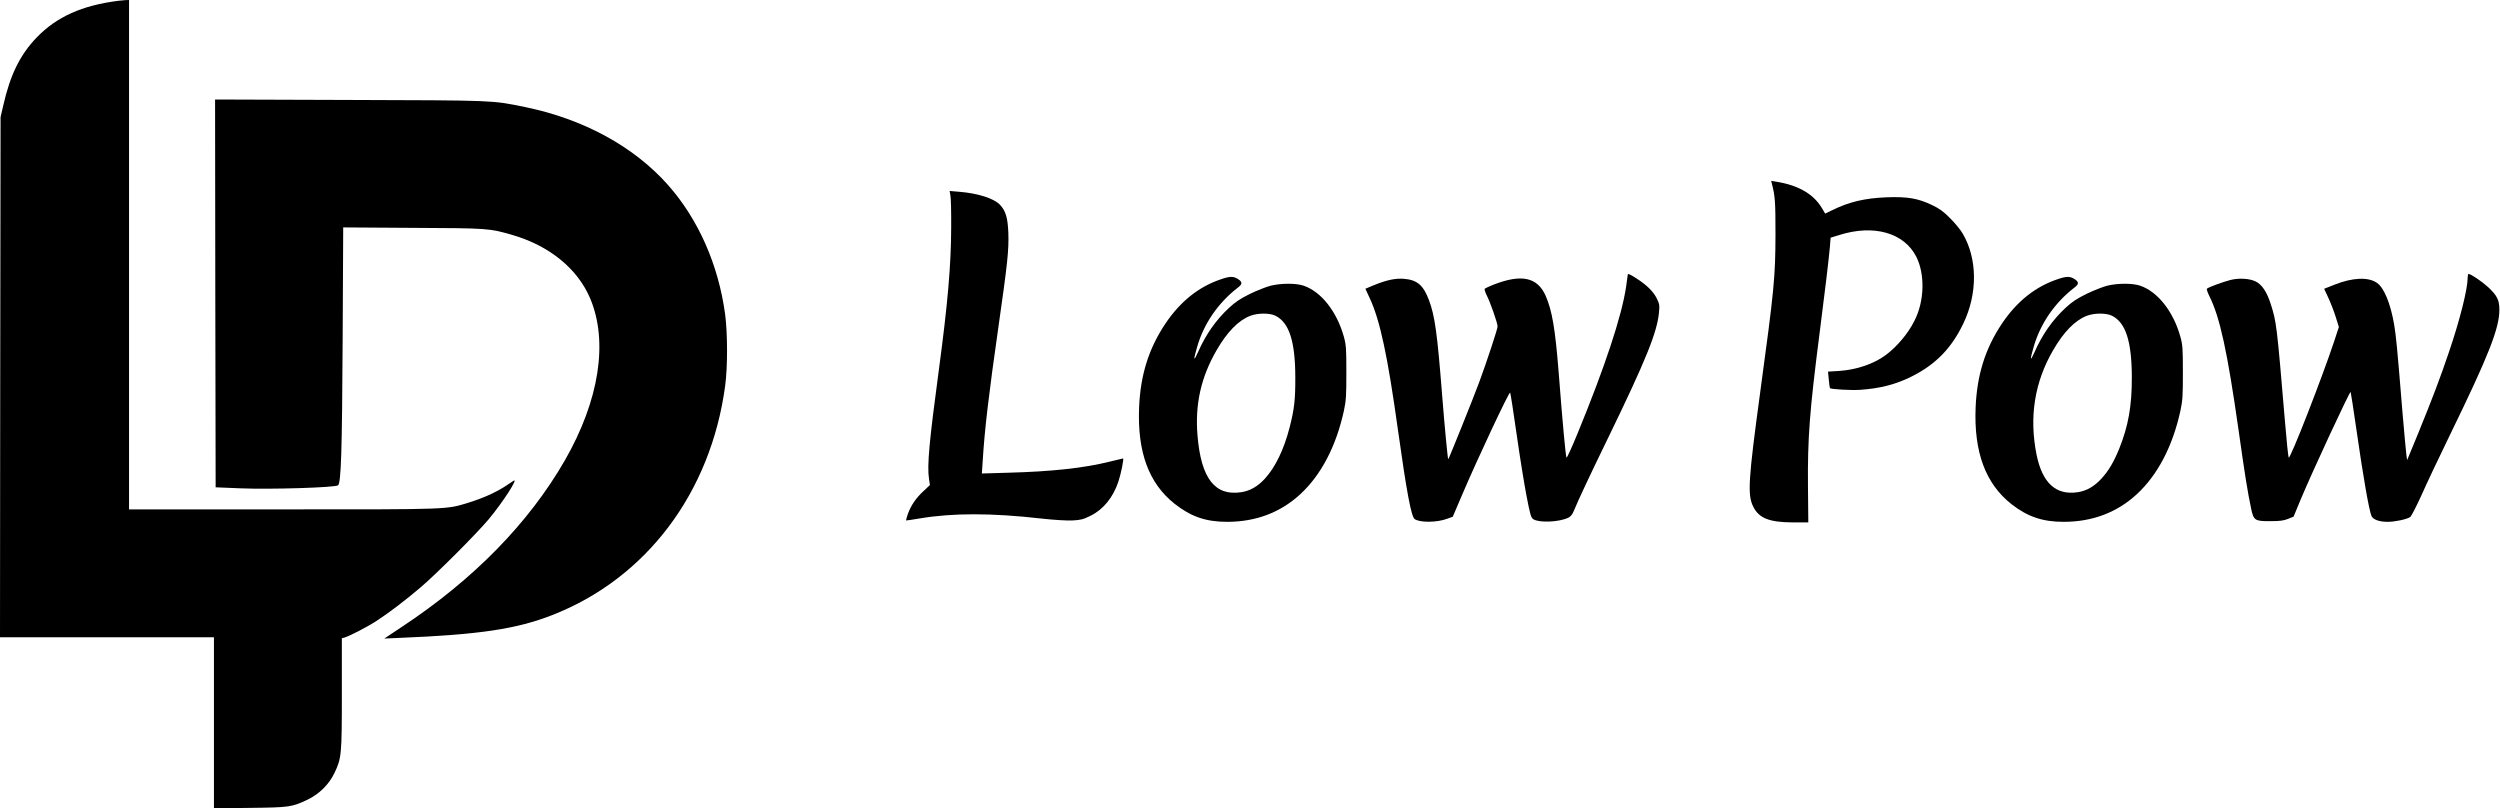
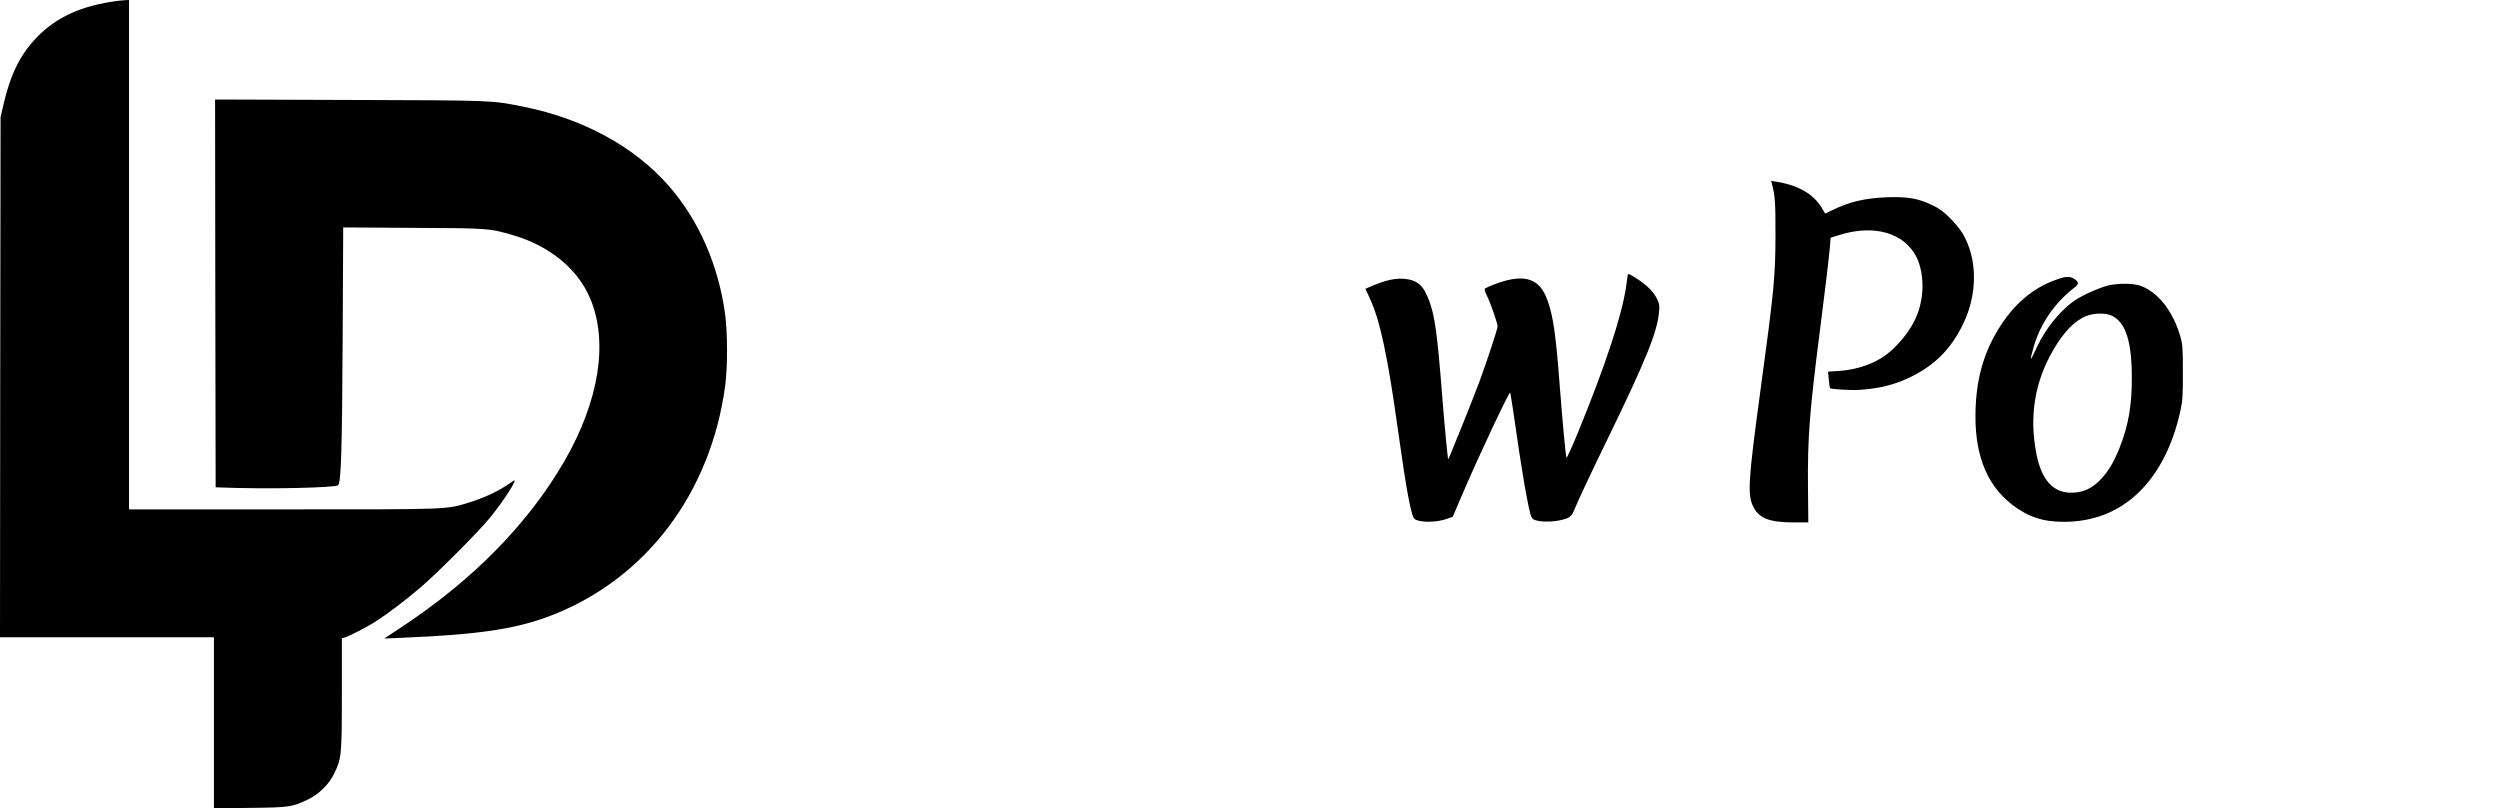
<svg xmlns="http://www.w3.org/2000/svg" id="body_1" width="2944" height="952">
  <g transform="matrix(1.333 0 0 1.333 0 0)">
    <g transform="matrix(0.1 0 -0 -0.1 0 714)">
      <path d="M1045 7133C 724 7092 501 6992 324 6809C 177 6656 90 6479 28 6205L28 6205L5 6105L2 3808L0 1510L945 1510L1890 1510L1890 754L1890 -1L2208 3C 2559 7 2579 10 2720 77C 2821 126 2908 212 2955 312C 3017 442 3020 470 3020 1013L3020 1013L3020 1502L3041 1507C 3084 1519 3246 1602 3328 1656C 3439 1728 3588 1842 3719 1954C 3859 2073 4215 2430 4319 2555C 4443 2704 4584 2923 4537 2893C 4531 2889 4498 2867 4466 2846C 4384 2792 4262 2737 4144 2701C 3938 2638 4001 2640 2504 2640L2504 2640L1140 2640L1140 4890L1140 7140L1108 7139C 1090 7138 1062 7135 1045 7133z" stroke="none" fill="#000000" fill-rule="nonzero" />
-       <path d="M1902 4548L1905 2835L2125 2826C 2390 2815 2968 2833 2987 2853C 3013 2879 3022 3150 3027 4133L3027 4133L3032 5131L3649 5127C 4316 5124 4324 5123 4527 5064C 4854 4969 5103 4766 5214 4503C 5375 4120 5294 3603 4990 3073C 4671 2519 4185 2022 3550 1602L3550 1602L3395 1499L3535 1505C 4238 1534 4563 1583 4878 1706C 5709 2030 6279 2786 6406 3730C 6429 3899 6428 4194 6406 4363C 6347 4800 6170 5202 5902 5505C 5602 5844 5156 6088 4640 6194C 4343 6255 4381 6253 3087 6257L3087 6257L1900 6261L1902 4548z" stroke="none" fill="#000000" fill-rule="nonzero" />
+       <path d="M1902 4548L1905 2835C 2390 2815 2968 2833 2987 2853C 3013 2879 3022 3150 3027 4133L3027 4133L3032 5131L3649 5127C 4316 5124 4324 5123 4527 5064C 4854 4969 5103 4766 5214 4503C 5375 4120 5294 3603 4990 3073C 4671 2519 4185 2022 3550 1602L3550 1602L3395 1499L3535 1505C 4238 1534 4563 1583 4878 1706C 5709 2030 6279 2786 6406 3730C 6429 3899 6428 4194 6406 4363C 6347 4800 6170 5202 5902 5505C 5602 5844 5156 6088 4640 6194C 4343 6255 4381 6253 3087 6257L3087 6257L1900 6261L1902 4548z" stroke="none" fill="#000000" fill-rule="nonzero" />
      <path d="M15654 5514C 15682 5405 15685 5356 15685 5065C 15684 4689 15673 4579 15550 3675C 15444 2893 15436 2766 15490 2661C 15540 2562 15632 2526 15835 2525L15835 2525L15975 2525L15972 2840C 15968 3268 15986 3507 16075 4200C 16122 4564 16154 4834 16166 4962L16166 4962L16172 5040L16249 5064C 16554 5160 16822 5084 16930 4870C 17007 4715 17001 4479 16913 4307C 16857 4194 16759 4078 16660 4004C 16554 3925 16400 3873 16247 3863L16247 3863L16149 3857L16156 3786C 16160 3747 16164 3713 16166 3711C 16175 3701 16354 3691 16430 3696C 16609 3708 16749 3744 16890 3815C 17101 3921 17240 4064 17344 4281C 17472 4546 17470 4855 17338 5078C 17320 5109 17271 5169 17229 5211C 17170 5271 17136 5296 17069 5328C 16945 5388 16850 5404 16665 5397C 16474 5389 16337 5357 16190 5285L16190 5285L16124 5253L16095 5302C 16020 5427 15886 5504 15691 5535L15691 5535L15647 5542L15654 5514z" stroke="none" fill="#000000" fill-rule="nonzero" />
-       <path d="M8396 5414C 8401 5393 8404 5265 8403 5130C 8402 4797 8372 4453 8295 3880C 8209 3241 8189 3025 8207 2910L8207 2910L8215 2855L8159 2802C 8092 2741 8047 2674 8020 2599C 8010 2569 8003 2544 8004 2542C 8006 2541 8060 2549 8125 2560C 8414 2609 8760 2609 9200 2559C 9306 2547 9422 2540 9472 2542C 9547 2546 9568 2551 9633 2583C 9747 2639 9833 2745 9880 2885C 9903 2955 9931 3090 9921 3090C 9918 3090 9863 3077 9800 3061C 9581 3006 9292 2974 8910 2964L8910 2964L8674 2957L8682 3076C 8698 3341 8734 3649 8820 4250C 8901 4816 8913 4931 8908 5080C 8903 5216 8885 5277 8833 5332C 8779 5388 8637 5433 8472 5446L8472 5446L8389 5453L8396 5414z" stroke="none" fill="#000000" fill-rule="nonzero" />
      <path d="M14380 4714C 14380 4709 14373 4660 14365 4605C 14326 4345 14179 3901 13937 3312C 13887 3190 13843 3093 13839 3097C 13832 3105 13806 3379 13770 3845C 13739 4238 13712 4394 13655 4526C 13582 4692 13441 4722 13191 4624C 13155 4609 13121 4594 13117 4590C 13112 4586 13120 4560 13133 4533C 13166 4469 13230 4285 13230 4256C 13230 4234 13135 3946 13070 3770C 13021 3636 12797 3079 12794 3083C 12789 3088 12761 3382 12740 3650C 12697 4197 12676 4349 12624 4488C 12574 4621 12520 4667 12403 4677C 12326 4683 12248 4666 12133 4619L12133 4619L12062 4589L12100 4507C 12191 4313 12259 3996 12350 3340C 12426 2797 12467 2577 12497 2555C 12540 2522 12694 2523 12784 2557L12784 2557L12834 2575L12915 2765C 13056 3095 13332 3682 13341 3672C 13344 3668 13370 3503 13398 3305C 13426 3107 13466 2860 13486 2757C 13518 2591 13525 2567 13546 2553C 13598 2520 13771 2527 13854 2566C 13876 2577 13891 2595 13904 2628C 13944 2725 14043 2936 14208 3275C 14539 3956 14640 4205 14656 4381C 14662 4442 14660 4455 14636 4504C 14607 4563 14549 4621 14462 4677C 14402 4716 14380 4726 14380 4714z" stroke="none" fill="#000000" fill-rule="nonzero" />
-       <path d="M21800 4688C 21800 4588 21732 4316 21635 4031C 21557 3800 21490 3624 21362 3310L21362 3310L21265 3075L21258 3125C 21254 3153 21240 3315 21225 3485C 21176 4085 21168 4166 21150 4275C 21118 4459 21062 4596 21000 4640C 20923 4695 20783 4689 20621 4624L20621 4624L20532 4589L20570 4507C 20591 4462 20620 4386 20635 4338L20635 4338L20662 4251L20620 4123C 20514 3804 20233 3083 20219 3097C 20215 3101 20200 3245 20186 3415C 20113 4281 20111 4293 20060 4455C 20025 4563 19983 4626 19926 4654C 19872 4680 19778 4686 19702 4666C 19636 4649 19511 4603 19497 4590C 19492 4586 19502 4556 19518 4524C 19611 4339 19677 4036 19776 3340C 19831 2949 19857 2787 19887 2647C 19909 2542 19919 2535 20060 2536C 20141 2536 20176 2541 20213 2556L20213 2556L20262 2576L20324 2726C 20434 2988 20758 3685 20766 3677C 20768 3675 20790 3532 20815 3359C 20876 2933 20928 2635 20950 2582C 20964 2550 21018 2530 21093 2530C 21158 2530 21262 2552 21293 2573C 21302 2580 21348 2668 21394 2770C 21439 2872 21551 3108 21642 3295C 21984 3996 22080 4239 22080 4403C 22080 4490 22060 4529 21980 4604C 21925 4654 21828 4720 21808 4720C 21803 4720 21800 4705 21800 4688z" stroke="none" fill="#000000" fill-rule="nonzero" />
-       <path d="M10795 4676C 10593 4610 10428 4479 10294 4279C 10148 4060 10075 3828 10063 3540C 10047 3147 10148 2871 10376 2690C 10520 2576 10653 2530 10841 2530C 11095 2530 11313 2613 11488 2775C 11672 2945 11804 3199 11872 3510C 11892 3603 11894 3642 11894 3850C 11894 4061 11892 4093 11872 4165C 11810 4388 11672 4563 11517 4616C 11450 4639 11320 4639 11225 4616C 11187 4606 11105 4574 11043 4544C 10956 4501 10914 4473 10857 4420C 10741 4312 10651 4183 10584 4030C 10544 3940 10541 3956 10576 4076C 10635 4282 10763 4467 10939 4602C 10976 4630 10976 4649 10938 4674C 10898 4700 10867 4700 10795 4676zM11269 4350C 11389 4289 11442 4125 11443 3810C 11444 3612 11434 3524 11393 3365C 11342 3167 11267 3013 11173 2910C 11111 2843 11044 2804 10967 2792C 10733 2755 10610 2914 10579 3293C 10556 3569 10610 3808 10747 4045C 10841 4208 10940 4309 11045 4350C 11114 4376 11218 4376 11269 4350z" stroke="none" fill="#000000" fill-rule="nonzero" />
      <path d="M18185 4676C 17983 4610 17818 4479 17684 4279C 17538 4060 17465 3828 17453 3540C 17437 3145 17541 2866 17771 2685C 17913 2575 18045 2530 18231 2530C 18485 2530 18703 2613 18878 2775C 19062 2945 19194 3199 19262 3510C 19282 3603 19284 3642 19284 3850C 19284 4061 19282 4093 19262 4165C 19200 4388 19062 4563 18907 4616C 18840 4639 18710 4639 18615 4616C 18577 4606 18495 4574 18433 4544C 18346 4501 18304 4473 18247 4420C 18131 4312 18041 4183 17974 4030C 17934 3940 17931 3956 17966 4076C 18025 4282 18153 4467 18329 4602C 18366 4630 18366 4649 18328 4674C 18288 4700 18257 4700 18185 4676zM18659 4350C 18779 4289 18832 4125 18833 3810C 18834 3556 18803 3379 18722 3177C 18673 3057 18629 2982 18563 2910C 18501 2843 18434 2804 18357 2792C 18163 2762 18042 2872 17991 3125C 17925 3457 17974 3764 18137 4045C 18231 4208 18330 4309 18435 4350C 18504 4376 18608 4376 18659 4350z" stroke="none" fill="#000000" fill-rule="nonzero" />
    </g>
  </g>
</svg>